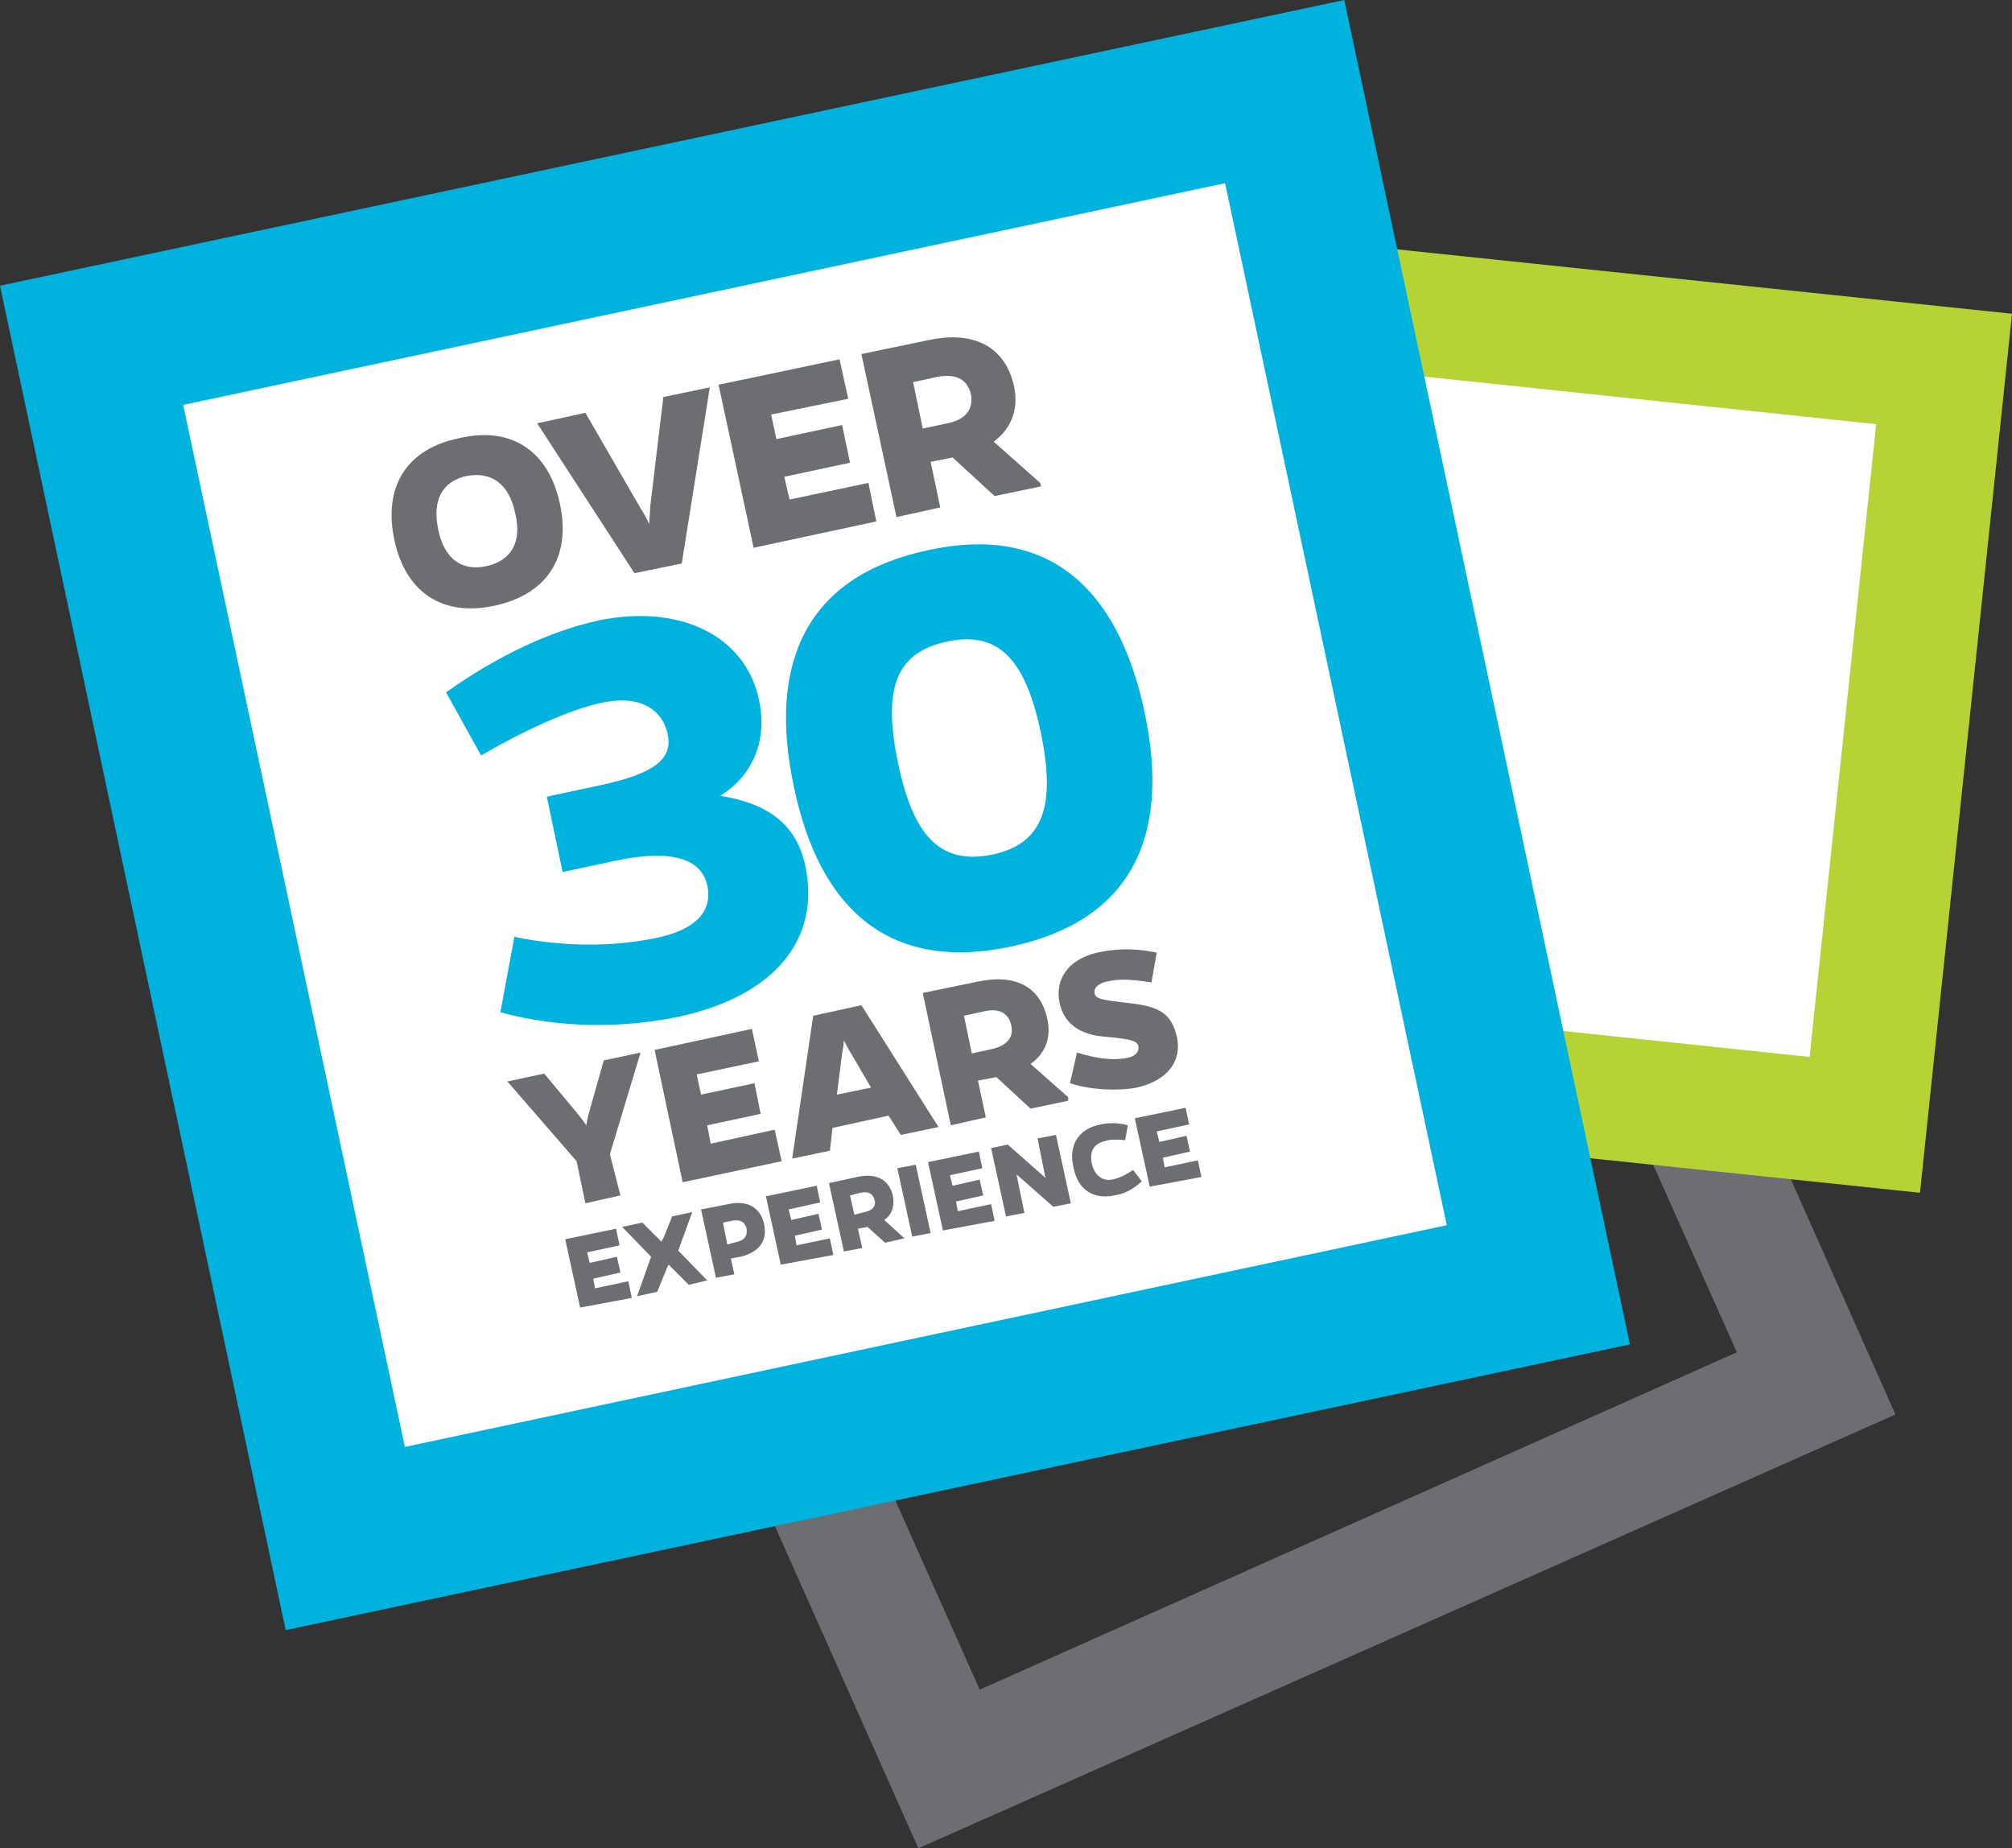
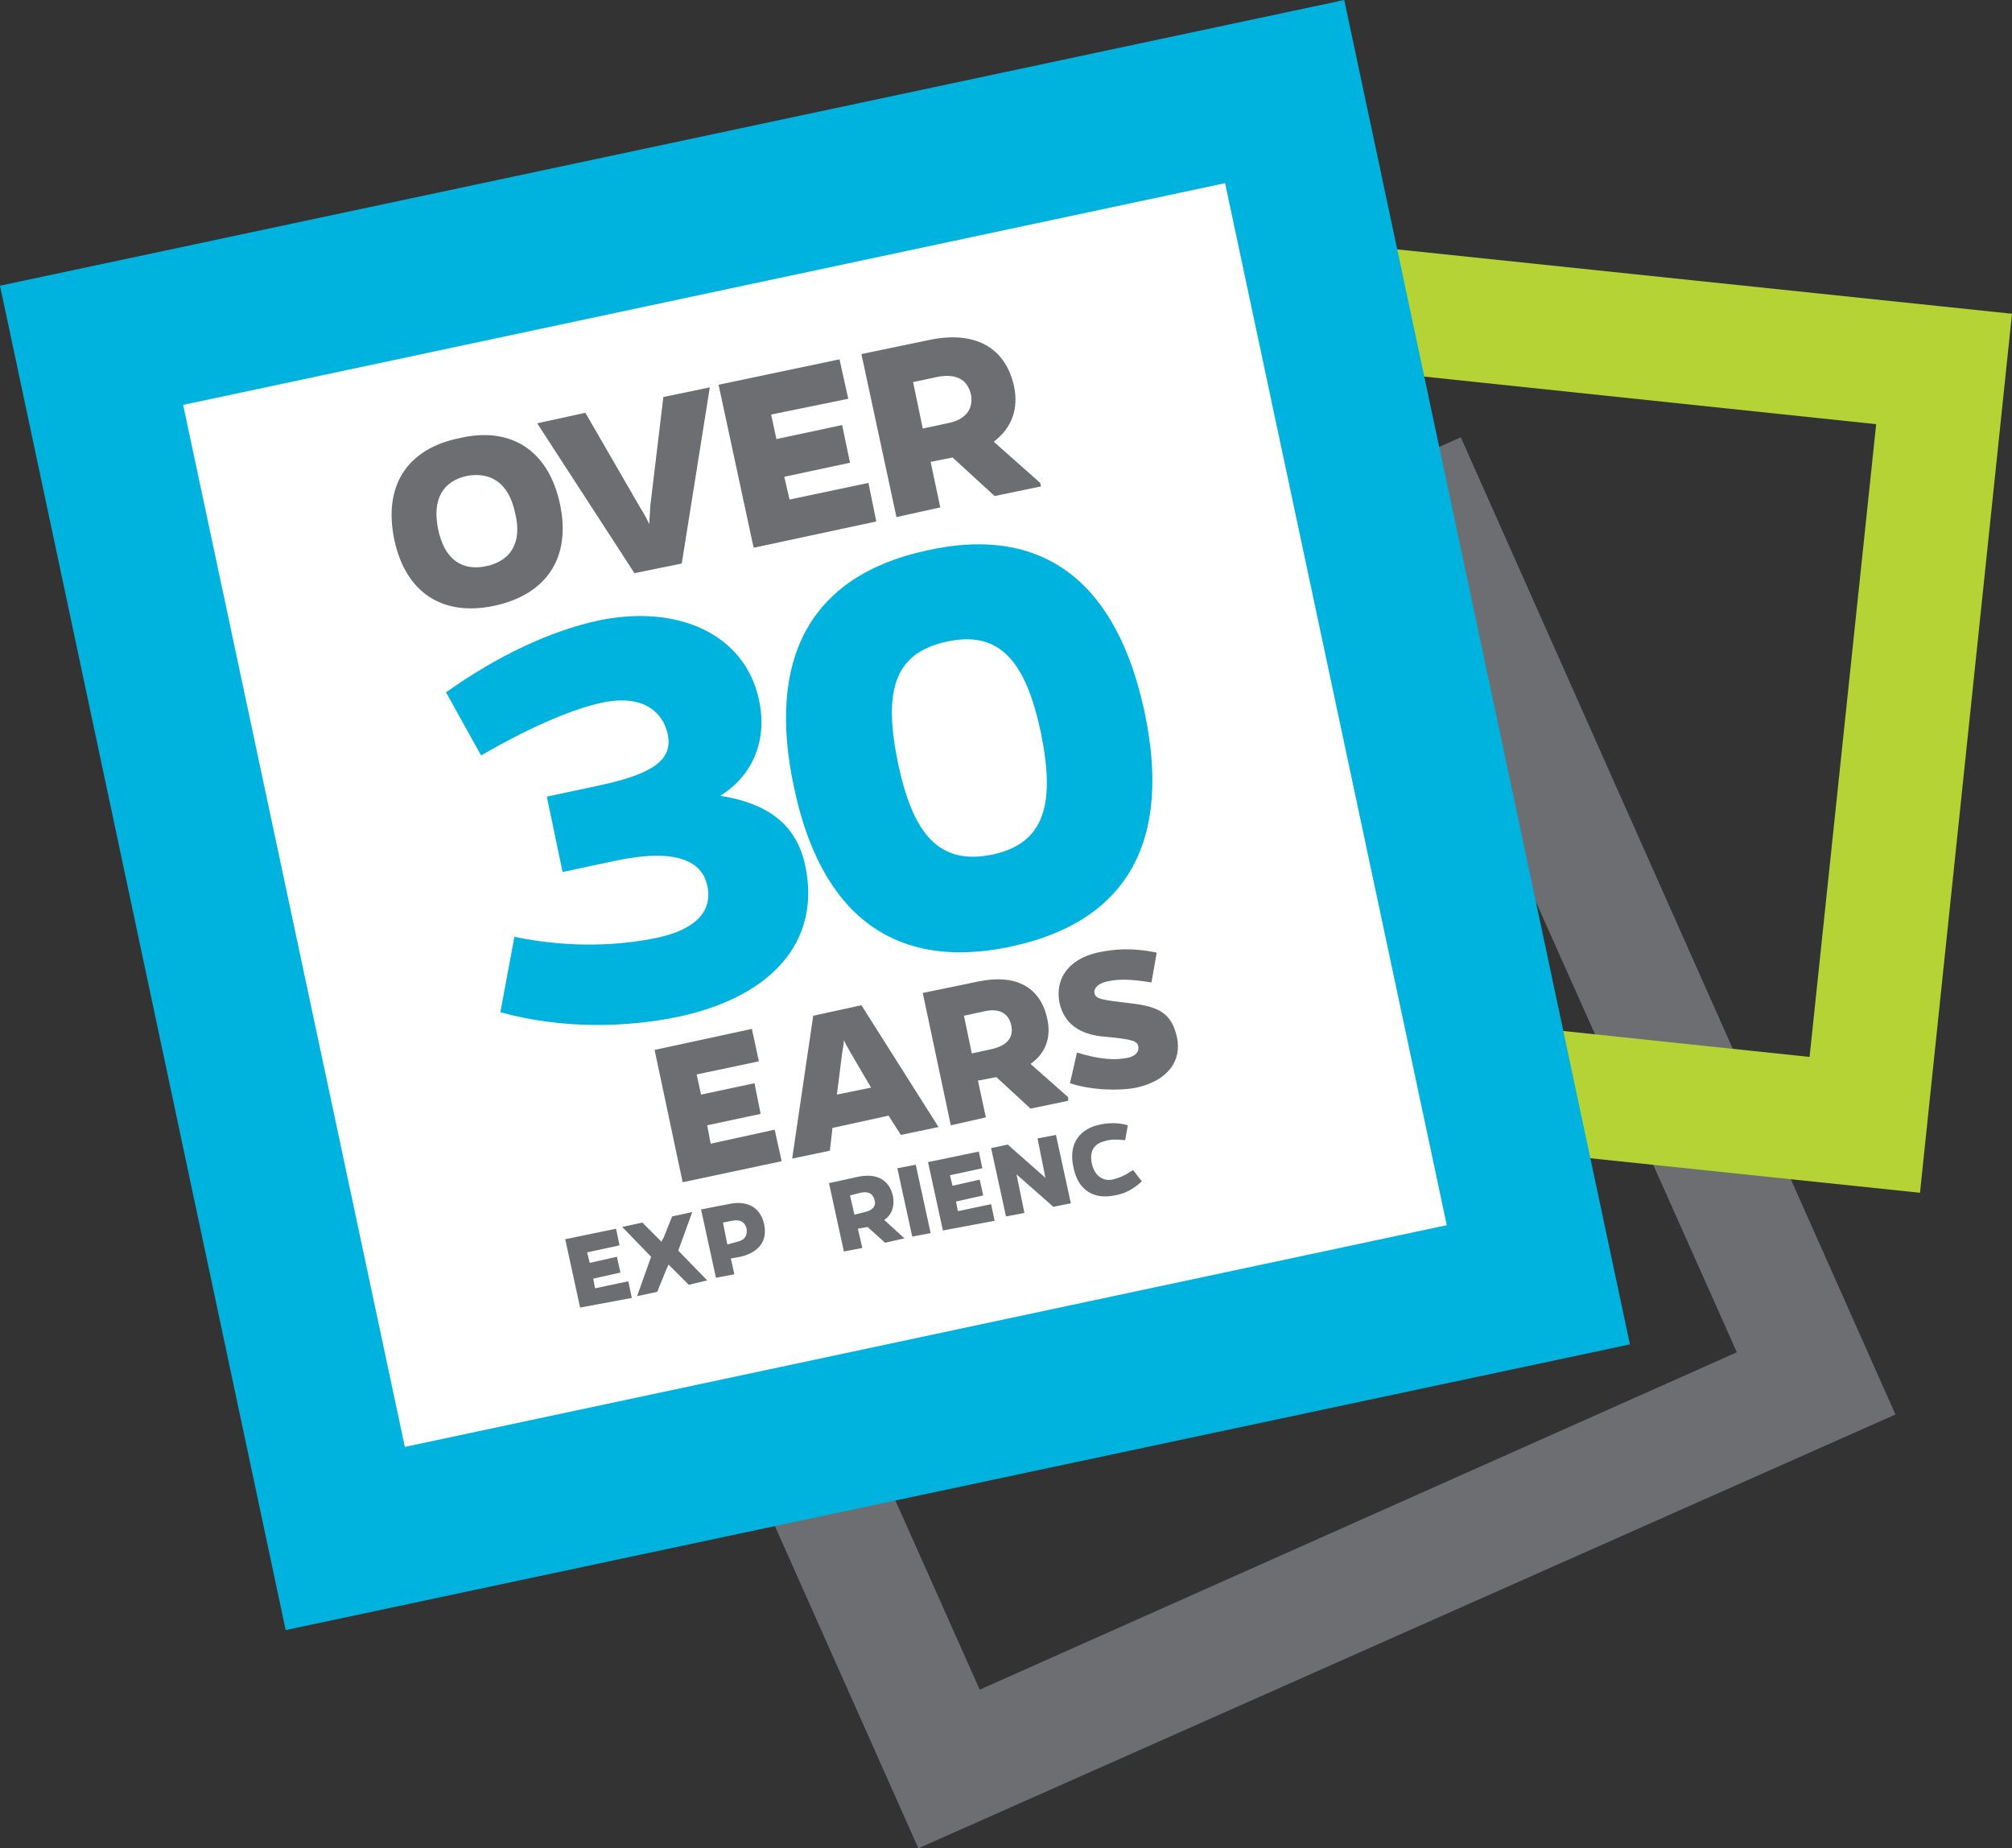
<svg xmlns="http://www.w3.org/2000/svg" version="1.1" id="Layer_1" x="0px" y="0px" viewBox="0 0 229.6 210.9" style="enable-background:new 0 0 229.6 210.9;" xml:space="preserve">
  <rect x="0" y="0" width="229.6" height="210.9" fill="#333333" stroke="none" />
  <style type="text/css">
	.st0{fill:#6D6E71;}
	.st1{fill:#FFFFFF;}
	.st2{fill:#B5D334;}
	.st3{fill:#00B3DF;}
</style>
  <path class="st0" d="M104.8,210.9L55.2,99.5l111.5-49.6l49.6,111.5L104.8,210.9z M73.3,106.4l38.5,86.4l86.4-38.5L159.7,68  L73.3,106.4z" />
-   <rect x="130.8" y="37.3" transform="matrix(0.104 -0.995 0.995 0.104 75.729 245.498)" class="st1" width="86.8" height="86.8" />
  <path class="st2" d="M219.1,136.1l-100.3-10.5l10.5-100.3l100.3,10.5L219.1,136.1z M134.3,113l72.2,7.6l7.6-72.2l-72.2-7.6  L134.3,113z" />
  <rect x="23.4" y="23.4" transform="matrix(0.978 -0.208 0.208 0.978 -17.307 21.372)" class="st1" width="139.2" height="139.2" />
  <path class="st3" d="M32.6,186L0,32.6L153.4,0L186,153.4L32.6,186z M20.9,46.2l25.3,118.9l118.9-25.3L139.8,20.9L20.9,46.2z" />
  <g>
    <g>
      <path class="st0" d="M118.8,55.5l-5.3,1.1l-4.8-4.4l-2.5,0.5l1.1,5.2l-5,1.1l-4-18.6l7.7-1.6c5.2-1.1,8.7,0.8,9.7,5.2    c0.6,2.7-0.3,4.9-2.3,6.4l5.3,4.7L118.8,55.5z M108.1,48.3c2.1-0.4,3-1.6,2.7-3.3c-0.4-1.7-1.7-2.4-3.8-2l-2.8,0.6l1.1,5.3    L108.1,48.3z" />
    </g>
    <g>
      <path class="st0" d="M86,62.5l-4-18.6L95.8,41l1,4.5L88,47.3l0.6,2.8l7.5-1.6l0.9,4.3l-7.5,1.6l0.6,2.6l9-1.9l0.9,4.4L86,62.5z" />
    </g>
    <g>
      <path class="st0" d="M72.4,65.4L61.3,48.3l5.5-1.2L73.1,58c0.4,0.6,0.7,1.2,1,1.8c0-0.7,0.1-1.4,0.1-2l1.5-12.5l5.3-1.1l-3.2,20.1    L72.4,65.4z" />
    </g>
    <g>
      <path class="st0" d="M63.9,57.5c1.3,6.1-1.5,10.3-7.4,11.6c-5.9,1.3-10.2-1.4-11.5-7.5c-1.3-6.2,1.5-10.4,7.4-11.6    C58.3,48.6,62.6,51.4,63.9,57.5z M58.8,58.6c-0.7-3.4-2.7-4.8-5.5-4.3c-2.8,0.6-4,2.7-3.3,6.1c0.7,3.4,2.7,4.8,5.5,4.2    C58.3,64,59.6,61.9,58.8,58.6z" />
    </g>
  </g>
  <g>
    <path class="st3" d="M50.9,79c5.9-4.2,11.9-7,17.4-8.2c9.1-1.9,16.7,1.6,18.3,9c1.1,5-1,8.9-4.4,11c5.5,0.9,8.7,3.3,9.7,8   c1.8,8.6-3.8,14.9-14.4,17.2c-6.2,1.3-13.5,1.4-20.4-0.5l1.6-8.6c6.8,1.4,12.5,0.9,16.3,0.1c4.2-0.9,6.4-2.9,5.7-6   c-0.7-3.1-4.2-4.1-10.4-2.8l-6.1,1.3l-1.8-8.6l6.1-1.3c6-1.3,8.3-2.9,7.7-5.8c-0.7-3.2-3.6-4.5-7.6-3.6c-3.7,0.8-8.9,3.2-13.7,6   L50.9,79z" />
    <path class="st3" d="M130.6,81.2c3.1,14.5-1.7,23.9-15.2,26.8c-13.5,2.9-21.8-3.8-24.8-18.2c-3.1-14.5,1.7-24.1,15.2-27   C119.3,59.8,127.5,66.7,130.6,81.2z M118.8,83.7c-1.7-8.1-4.6-11.8-10.7-10.5c-6.2,1.3-7.3,5.8-5.6,14c1.7,7.9,4.6,11.6,10.8,10.3   C119.3,96.2,120.4,91.6,118.8,83.7z" />
  </g>
  <g>
-     <path class="st0" d="M70.8,136.4l-4,0.9l-1-4.8l-7.9-9.1l4.2-0.9l3.5,4.2c0.5,0.6,0.9,1.1,1.3,1.7c0.1-0.7,0.3-1.4,0.5-2.1l1.5-5.3   l4.2-0.9l-3.5,11.6L70.8,136.4z" />
    <path class="st0" d="M77.9,134.9l-3.2-15.1l11.1-2.4l0.8,3.7l-7.1,1.5l0.5,2.3l6.1-1.3l0.7,3.5l-6.1,1.3l0.4,2.1l7.3-1.6l0.8,3.6   L77.9,134.9z" />
    <path class="st0" d="M94.7,131.3l-4.3,0.9l2.4-16.3l5.5-1.2l8.8,13.9l-4.3,0.9l-1.4-2.2l-6.4,1.4L94.7,131.3z M97,120   c-0.3-0.5-0.5-0.9-0.7-1.3c0,0.4-0.1,0.9-0.2,1.5l-0.6,4.7l3.9-0.8L97,120z" />
    <path class="st0" d="M121.9,125.6l-4.3,0.9l-3.9-3.6l-2.1,0.4l0.9,4.2l-4,0.9l-3.2-15.1l6.3-1.3c4.3-0.9,7.1,0.6,7.9,4.2   c0.5,2.2-0.2,4-1.9,5.2l4.3,3.8L121.9,125.6z M113.2,119.7c1.7-0.4,2.5-1.3,2.2-2.7c-0.3-1.4-1.4-2-3.1-1.6l-2.3,0.5l0.9,4.3   L113.2,119.7z" />
    <path class="st0" d="M131.4,112.1c-2.5-0.4-3.8-0.4-5.1-0.1c-0.9,0.2-1.5,0.7-1.4,1.3c0.1,0.7,0.8,0.8,4.3,1.2   c3.3,0.4,4.5,1.3,5.1,3.8c0.6,2.7-1,5-4.6,5.8c-2,0.4-5.2,0.3-7.6-0.5l0.8-3.5c2.6,0.8,4.3,0.9,5.8,0.6c0.9-0.2,1.3-0.7,1.2-1.3   c-0.1-0.6-0.6-0.8-3.7-1.1c-3.1-0.2-4.8-1.6-5.3-3.9c-0.5-2.6,0.9-4.9,4.3-5.7c1.9-0.4,3.9-0.6,6.8,0L131.4,112.1z" />
  </g>
  <g>
    <path class="st0" d="M66.2,149.2l-1.7-7.8l5.8-1.2l0.4,1.9l-3.7,0.8l0.3,1.2l3.1-0.7l0.4,1.8l-3.1,0.7l0.2,1.1l3.8-0.8l0.4,1.9   L66.2,149.2z" />
    <path class="st0" d="M78.6,146.6l-2-2l-0.3-0.3c-0.1,0.1-0.1,0.3-0.2,0.4l-1.1,2.7l-2.3,0.5l1.6-4.5l-3.3-3.4l2.3-0.5l1.9,1.9   c0.1,0.1,0.2,0.2,0.3,0.3c0-0.1,0.1-0.3,0.2-0.4l1-2.5l2.3-0.5l-1.6,4.4l3.3,3.4L78.6,146.6z" />
    <path class="st0" d="M83.1,137.4c2.2-0.5,3.7,0.4,4.1,2.3c0.4,1.9-0.6,3.2-2.7,3.7l-1.1,0.2l0.4,1.8l-2.1,0.4l-1.7-7.8L83.1,137.4z    M84.1,141.7c0.9-0.2,1.2-0.7,1.1-1.5c-0.2-0.8-0.8-1.1-1.7-0.9l-1,0.2l0.5,2.5L84.1,141.7z" />
-     <path class="st0" d="M89.1,144.3l-1.7-7.8l5.8-1.2l0.4,1.9L90,138l0.3,1.2l3.1-0.7l0.4,1.8l-3.1,0.7l0.2,1.1l3.8-0.8l0.4,1.9   L89.1,144.3z" />
    <path class="st0" d="M103.2,141.3l-2.2,0.5l-2-1.8l-1.1,0.2l0.5,2.2l-2.1,0.4l-1.7-7.8l3.2-0.7c2.2-0.5,3.7,0.3,4.1,2.2   c0.2,1.1-0.1,2.1-1,2.7l2.2,2L103.2,141.3z M98.7,138.3c0.9-0.2,1.3-0.7,1.1-1.4c-0.2-0.7-0.7-1-1.6-0.8l-1.2,0.3l0.5,2.2   L98.7,138.3z" />
    <path class="st0" d="M104.1,141.1l-1.7-7.8l2.1-0.4l1.7,7.8L104.1,141.1z" />
    <path class="st0" d="M107.6,140.4l-1.7-7.8l5.8-1.2l0.4,1.9l-3.7,0.8l0.3,1.2l3.1-0.7l0.4,1.8l-3.1,0.7l0.2,1.1l3.8-0.8l0.4,1.9   L107.6,140.4z" />
    <path class="st0" d="M120.2,137.7l-4.2-3.7l0.9,4.4l-2.1,0.4l-1.7-7.8l1.9-0.4l4.3,3.8l-0.9-4.5l2.1-0.4l1.7,7.8L120.2,137.7z" />
    <path class="st0" d="M130.3,134.8c-1,0.9-1.9,1.4-3.1,1.6c-2.4,0.5-4.2-0.6-4.7-3.2c-0.6-2.6,0.6-4.4,3.1-4.9   c1-0.2,2.1-0.2,3.1,0.1l-0.3,1.7c-1-0.1-1.7-0.1-2.3,0.1c-1.3,0.3-1.8,1.2-1.5,2.6c0.3,1.3,1.2,2,2.3,1.8c0.9-0.2,1.5-0.5,2.4-1.1   L130.3,134.8z" />
-     <path class="st0" d="M131.2,135.4l-1.7-7.8l5.8-1.2l0.4,1.9l-3.7,0.8l0.3,1.2l3.1-0.7l0.4,1.8l-3.1,0.7l0.2,1.1l3.8-0.8l0.4,1.9   L131.2,135.4z" />
  </g>
</svg>